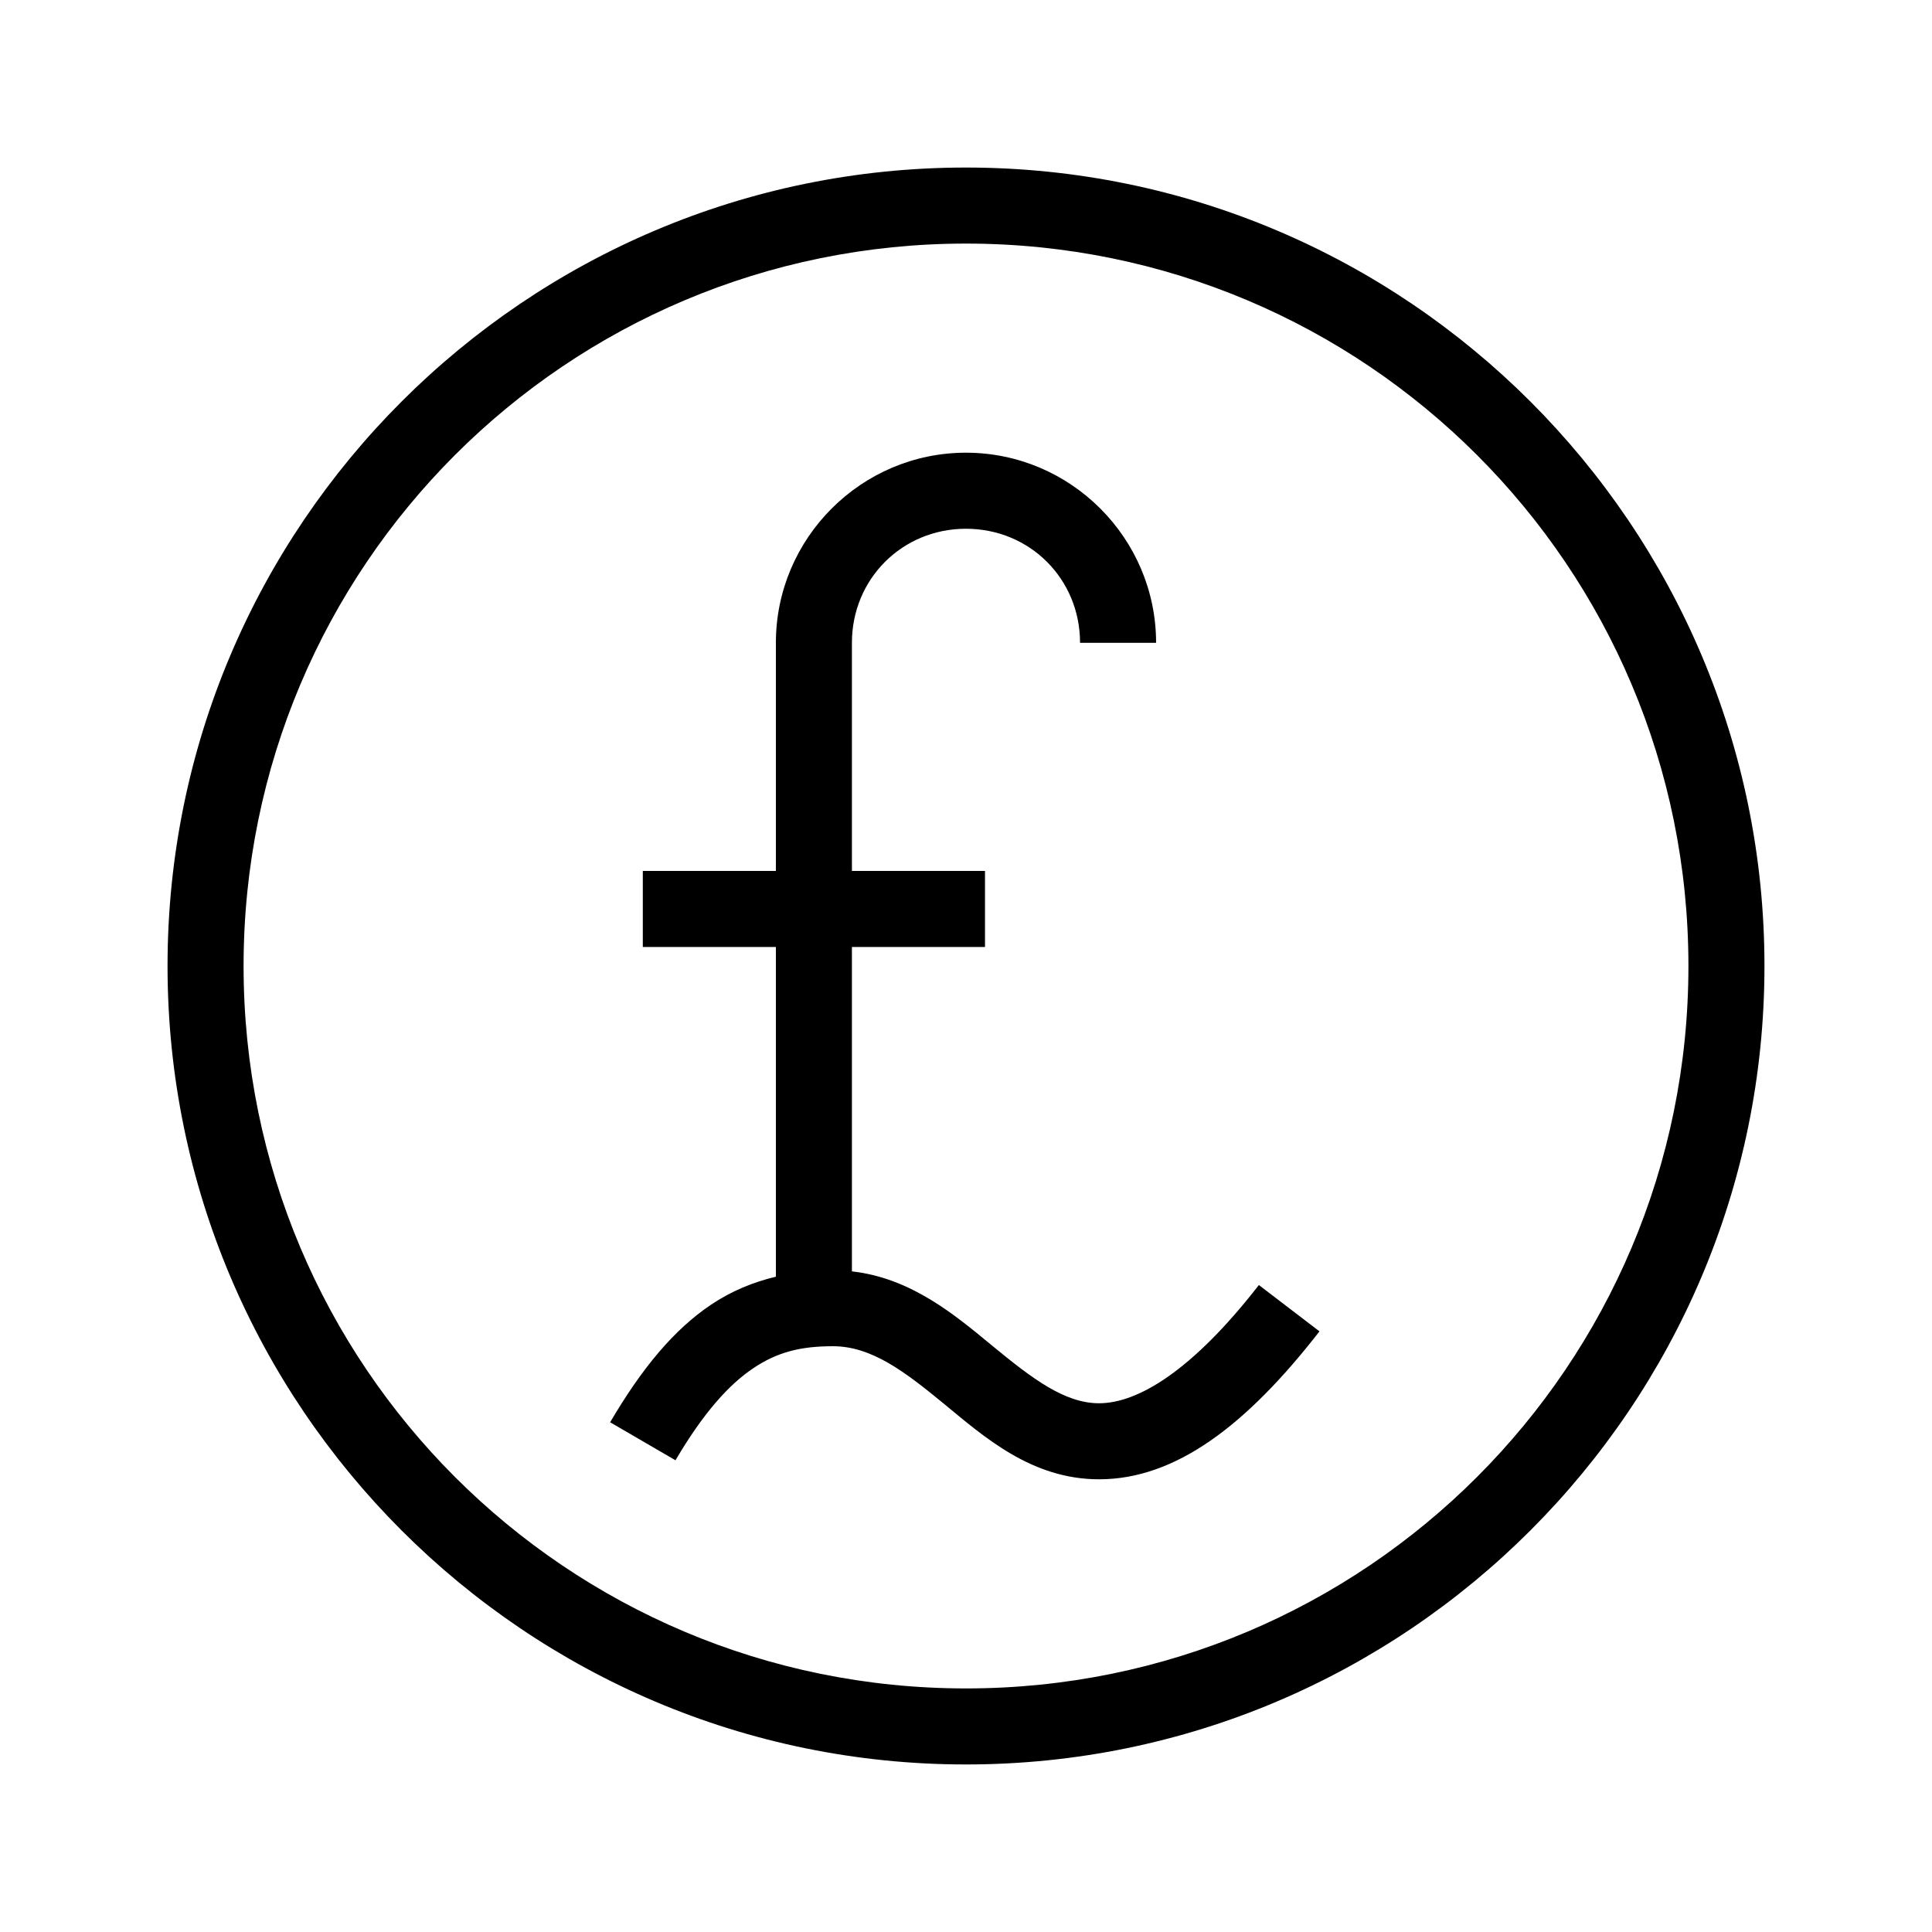
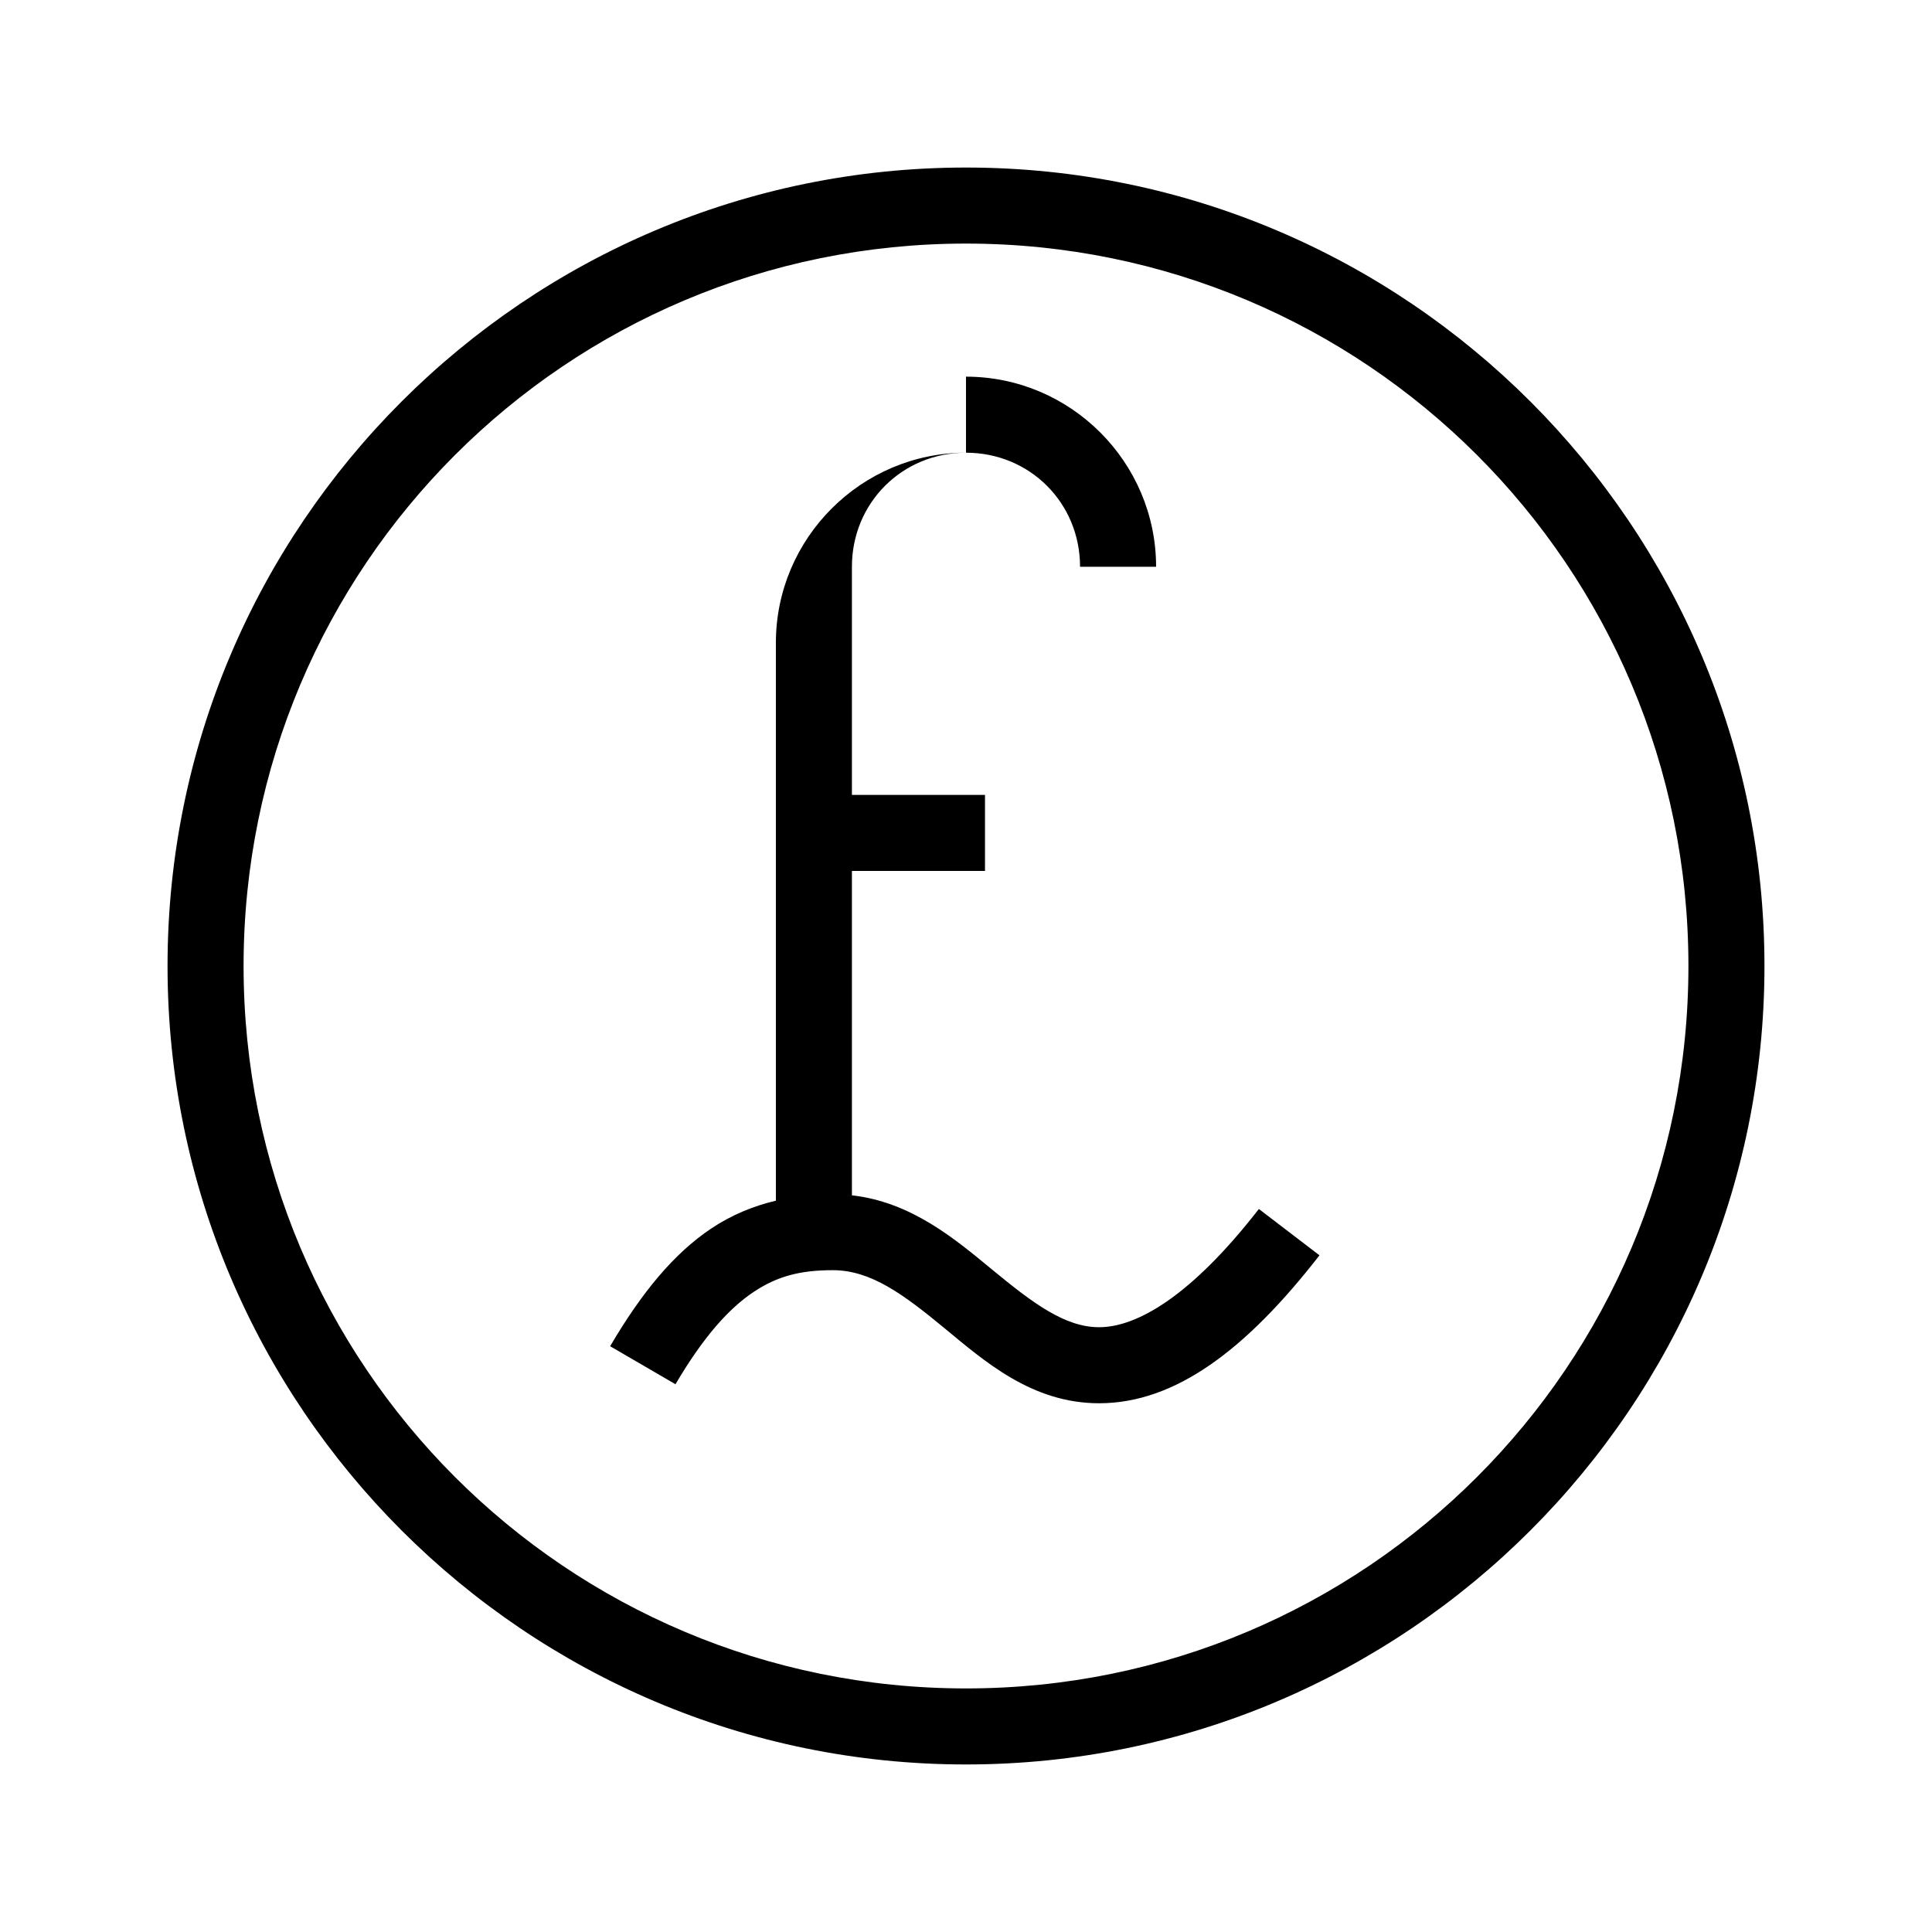
<svg xmlns="http://www.w3.org/2000/svg" fill="#000000" width="800px" height="800px" version="1.1" viewBox="144 144 512 512">
-   <path d="m400 188.4c-116.75 0-211.6 94.855-211.6 211.6 0 116.74 94.855 211.6 211.6 211.6 116.74 0 211.6-94.855 211.6-211.6 0-116.75-94.855-211.6-211.6-211.6zm0 20.152c105.85 0 191.45 85.594 191.45 191.45 0 105.85-85.594 191.45-191.45 191.45-105.86 0-191.45-85.594-191.45-191.45 0-105.86 85.594-191.45 191.45-191.45zm0 55.418c-27.738 0-50.383 22.645-50.383 50.383v60.457h-35.266v20.152h35.266v87.379c-5.969 1.426-11.754 3.777-17.16 7.398-9.871 6.617-18.34 16.848-26.766 31.176l17.32 10.074c7.527-12.801 14.301-20.164 20.625-24.402 6.32-4.238 12.449-5.824 21.094-5.824 10.105 0 18.789 6.492 29.441 15.27 10.656 8.777 23.223 19.996 41.094 19.996 20.238 0 39-14.227 58.41-39.203l-16.059-12.281c-17.742 22.832-32.141 31.332-42.352 31.332-9.078 0-17.594-6.418-28.34-15.273-9.738-8.023-21.359-17.895-37.156-19.68v-85.961h35.266v-20.152h-35.266v-60.457c0-16.922 13.309-30.23 30.23-30.23 16.918 0 30.227 13.309 30.227 30.23h20.152c0-27.738-22.645-50.383-50.379-50.383z" />
+   <path d="m400 188.4c-116.75 0-211.6 94.855-211.6 211.6 0 116.74 94.855 211.6 211.6 211.6 116.74 0 211.6-94.855 211.6-211.6 0-116.75-94.855-211.6-211.6-211.6zm0 20.152c105.85 0 191.45 85.594 191.45 191.45 0 105.85-85.594 191.45-191.45 191.45-105.86 0-191.45-85.594-191.45-191.45 0-105.86 85.594-191.45 191.45-191.45zm0 55.418c-27.738 0-50.383 22.645-50.383 50.383v60.457h-35.266h35.266v87.379c-5.969 1.426-11.754 3.777-17.16 7.398-9.871 6.617-18.34 16.848-26.766 31.176l17.32 10.074c7.527-12.801 14.301-20.164 20.625-24.402 6.32-4.238 12.449-5.824 21.094-5.824 10.105 0 18.789 6.492 29.441 15.27 10.656 8.777 23.223 19.996 41.094 19.996 20.238 0 39-14.227 58.41-39.203l-16.059-12.281c-17.742 22.832-32.141 31.332-42.352 31.332-9.078 0-17.594-6.418-28.34-15.273-9.738-8.023-21.359-17.895-37.156-19.68v-85.961h35.266v-20.152h-35.266v-60.457c0-16.922 13.309-30.23 30.23-30.23 16.918 0 30.227 13.309 30.227 30.23h20.152c0-27.738-22.645-50.383-50.379-50.383z" />
</svg>